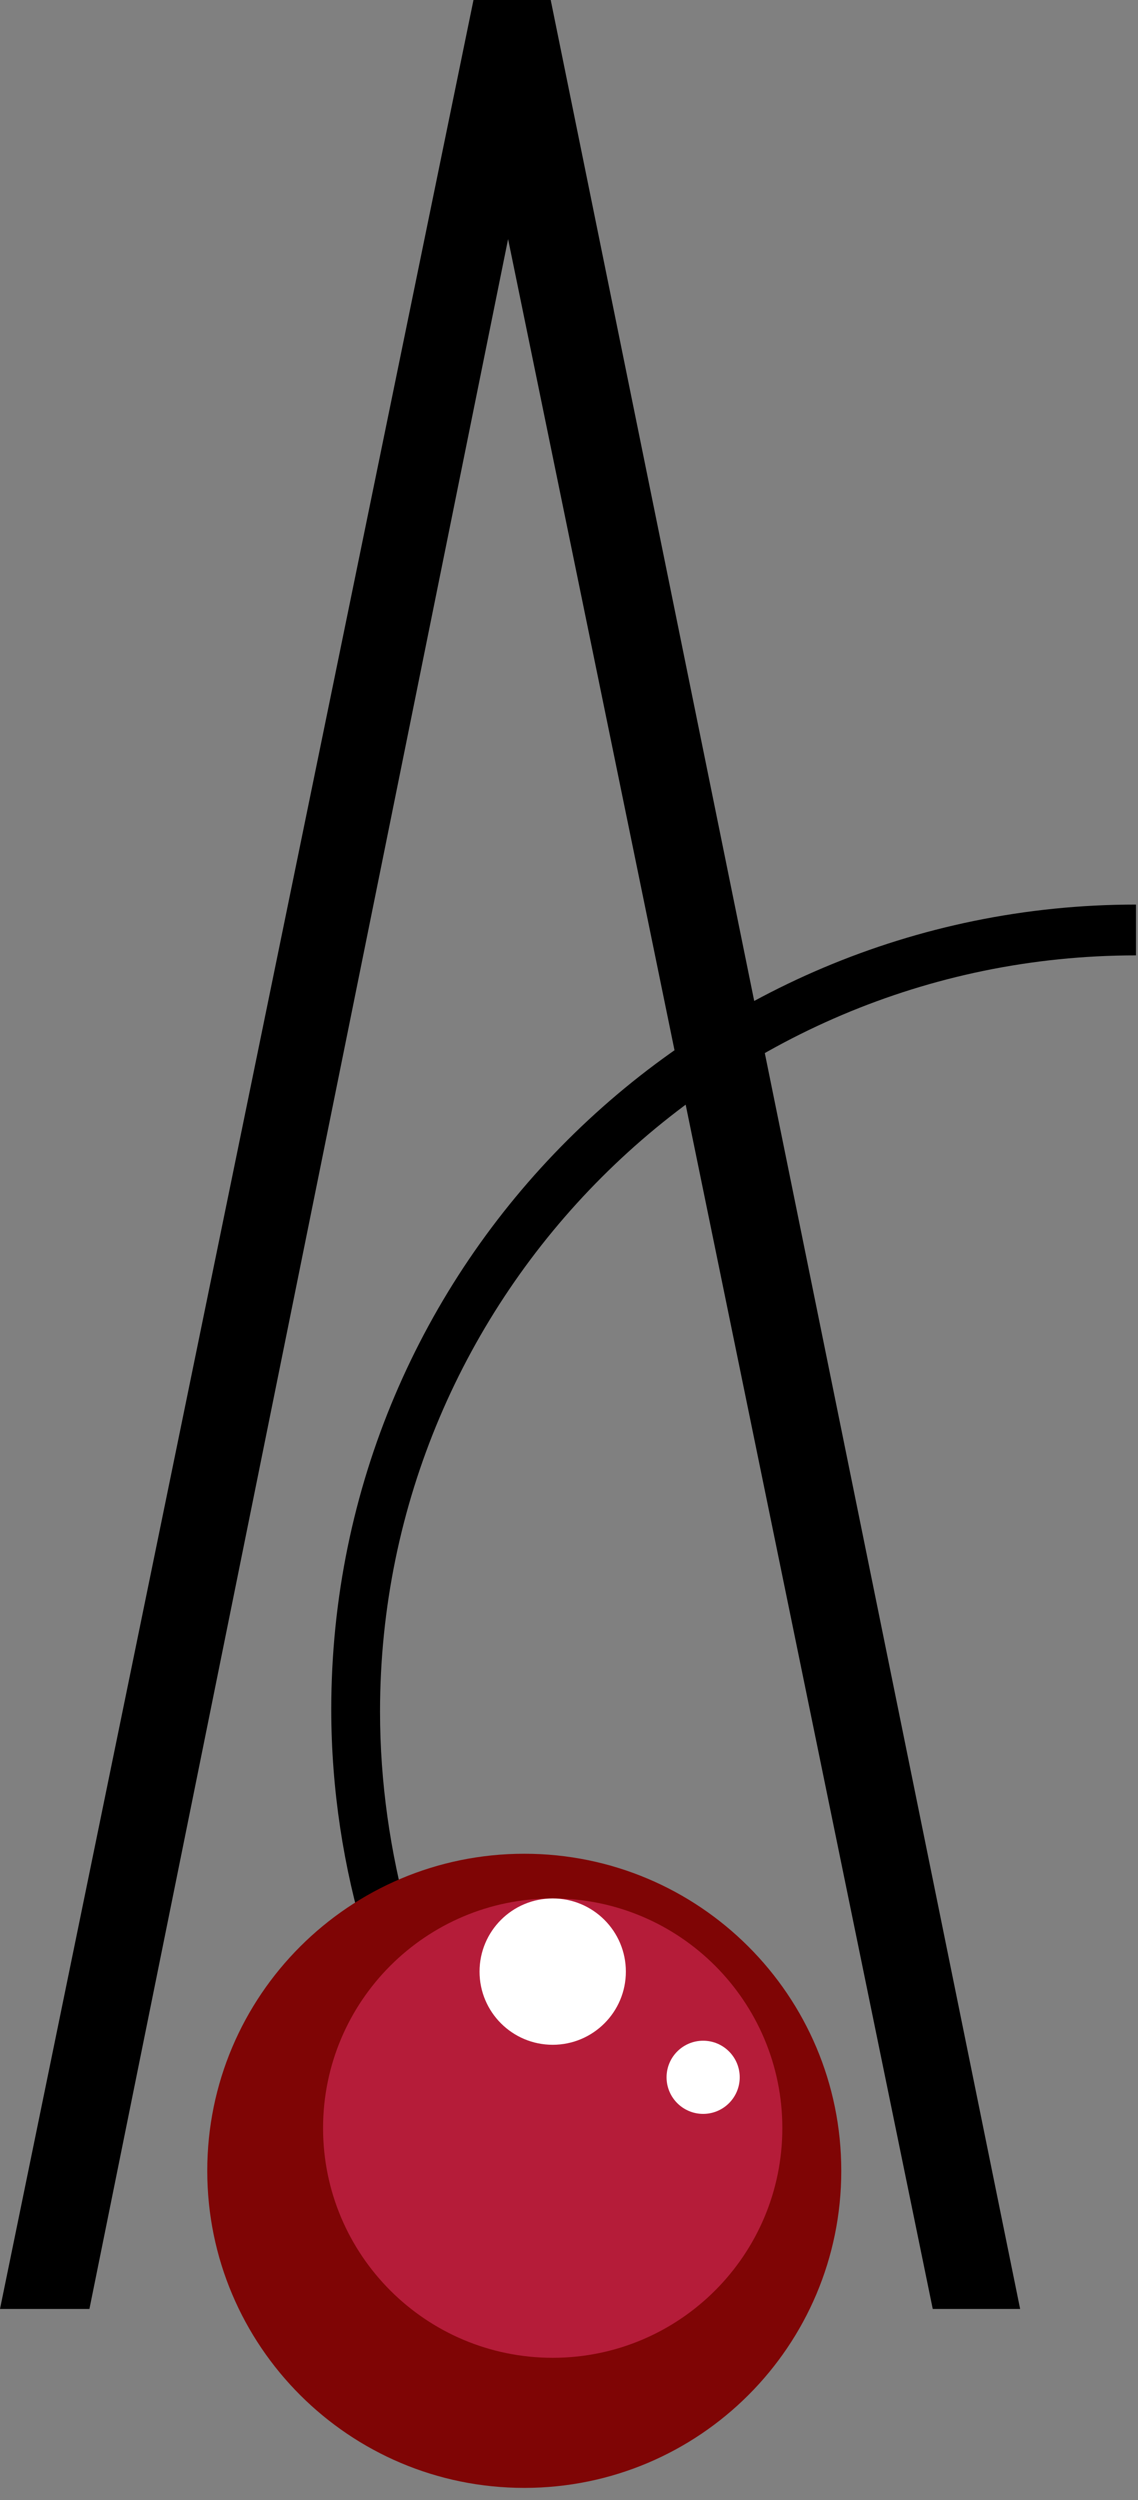
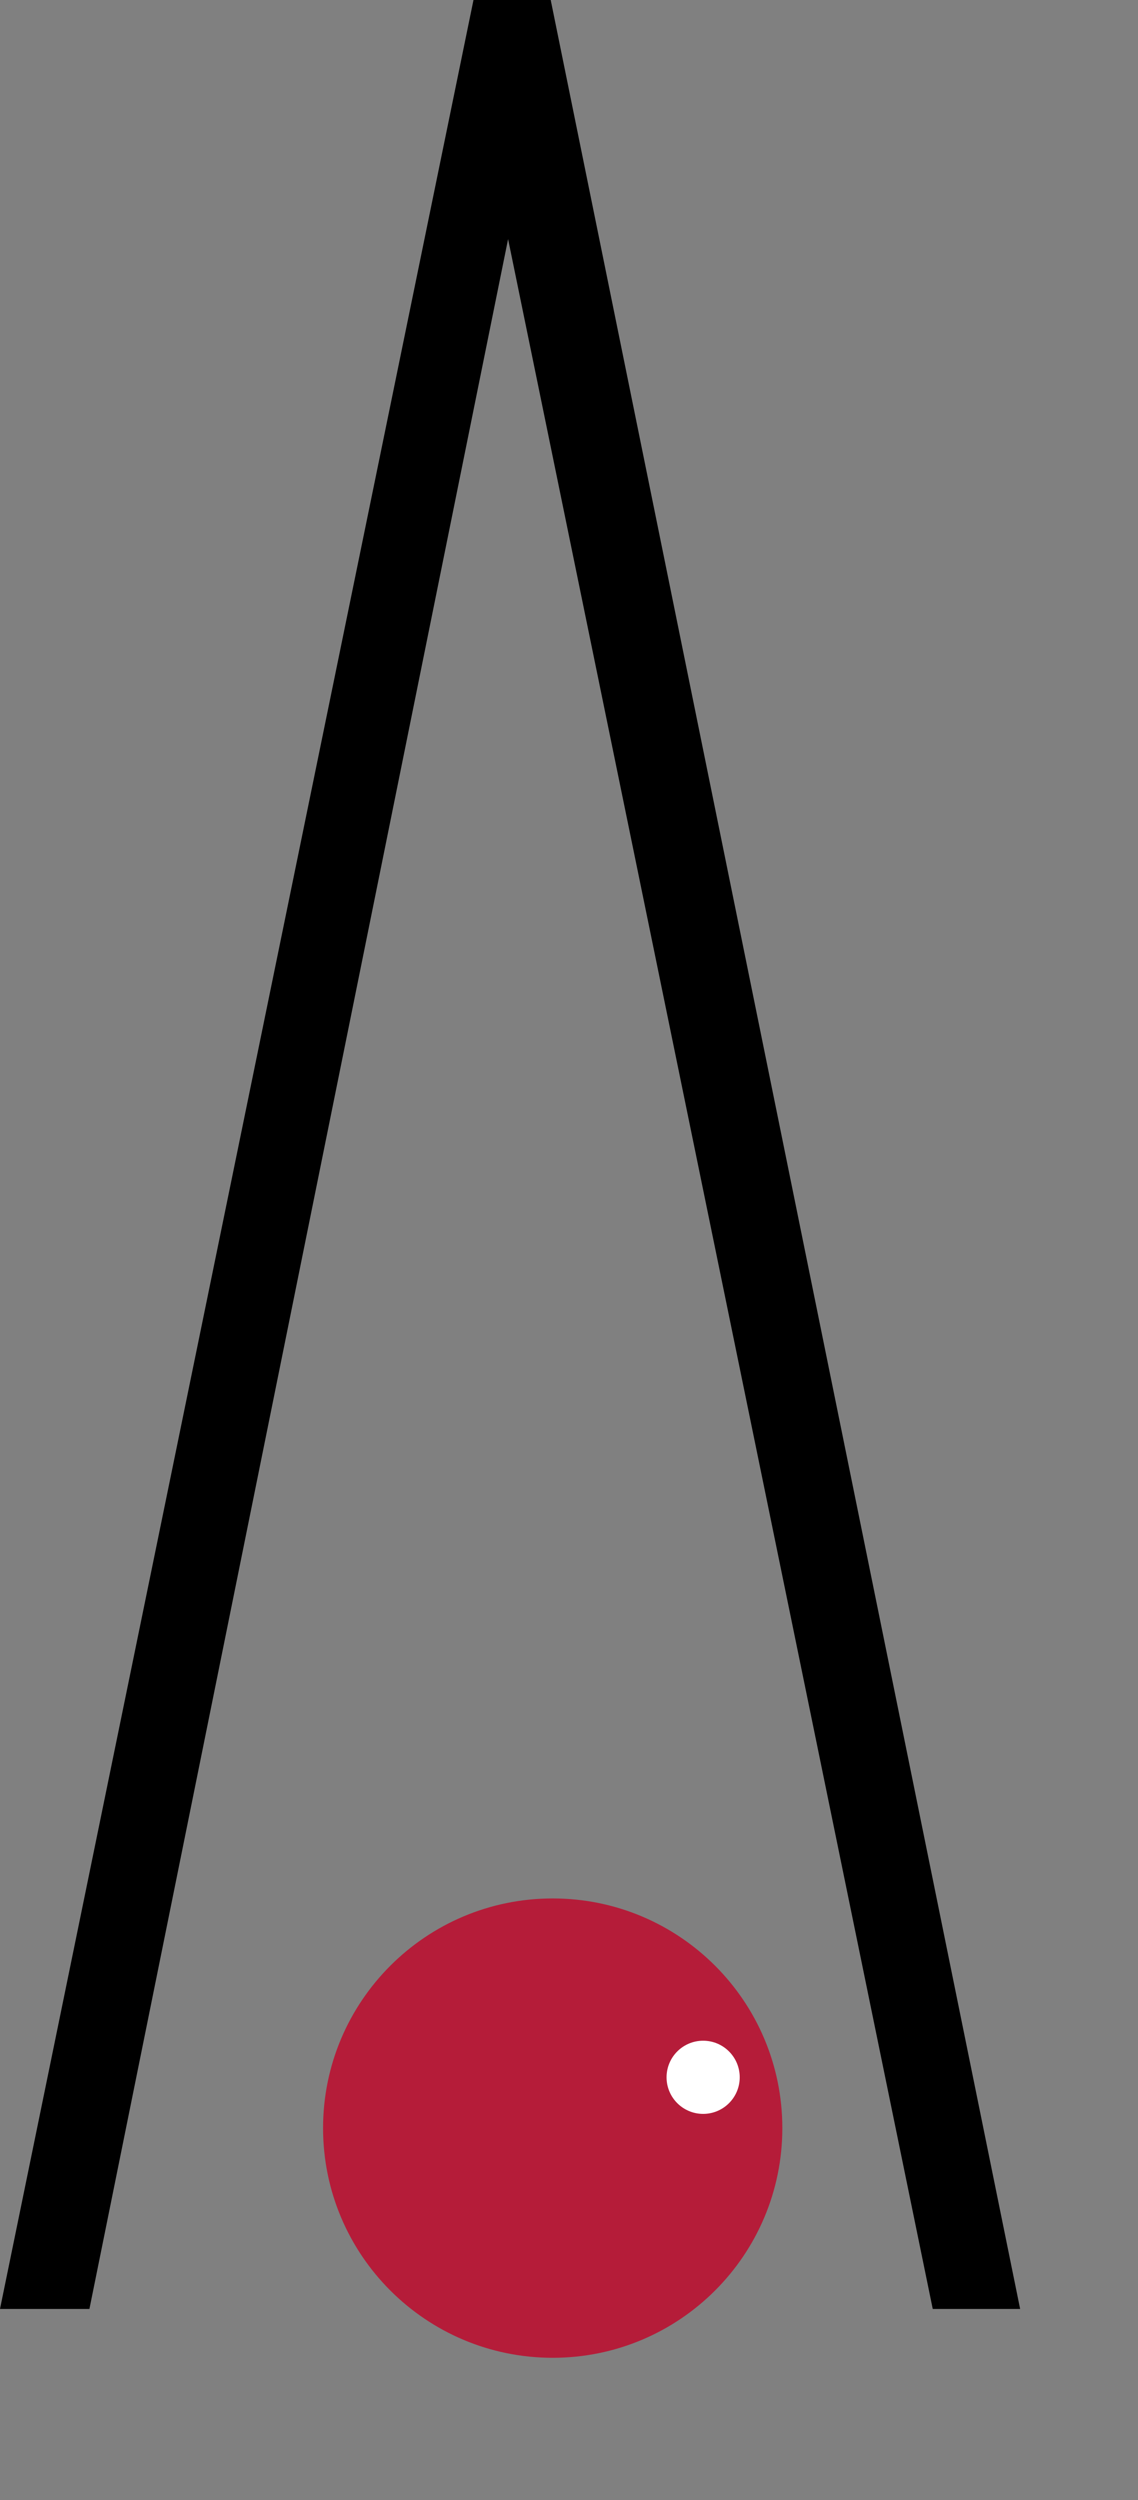
<svg xmlns="http://www.w3.org/2000/svg" width="56" height="123" viewBox="0 0 56 123" fill="none">
  <rect x="0" y="0" width="56" height="123" fill="#808080" stroke="none" />
  <path d="M27.1 0L50.2 113.6H45.9L24.6 9.8H25.4L4.4 113.6H0L23.3 0H27.1Z" fill="black" />
-   <path d="M18.001 95.504C16.901 91.904 16.301 88.004 16.301 84.104C16.301 62.204 34.101 44.504 55.901 44.504V47.004C35.401 47.004 18.701 63.704 18.701 84.204C18.701 87.704 19.201 91.104 20.101 94.404C19.601 94.904 19.101 95.204 18.001 95.504Z" fill="black" />
-   <path d="M25.799 122.403C34.415 122.403 41.399 115.419 41.399 106.803C41.399 98.188 34.415 91.203 25.799 91.203C17.184 91.203 10.199 98.188 10.199 106.803C10.199 115.419 17.184 122.403 25.799 122.403Z" fill="#7F0505" />
  <path d="M27.198 116.002C33.439 116.002 38.498 110.943 38.498 104.702C38.498 98.462 33.439 93.402 27.198 93.402C20.958 93.402 15.898 98.462 15.898 104.702C15.898 110.943 20.958 116.002 27.198 116.002Z" fill="#B51C39" />
  <path d="M34.601 104.002C35.595 104.002 36.401 103.196 36.401 102.202C36.401 101.208 35.595 100.402 34.601 100.402C33.607 100.402 32.801 101.208 32.801 102.202C32.801 103.196 33.607 104.002 34.601 104.002Z" fill="white" />
-   <path d="M27.198 100.602C29.186 100.602 30.798 98.991 30.798 97.002C30.798 95.014 29.186 93.402 27.198 93.402C25.209 93.402 23.598 95.014 23.598 97.002C23.598 98.991 25.209 100.602 27.198 100.602Z" fill="white" />
</svg>